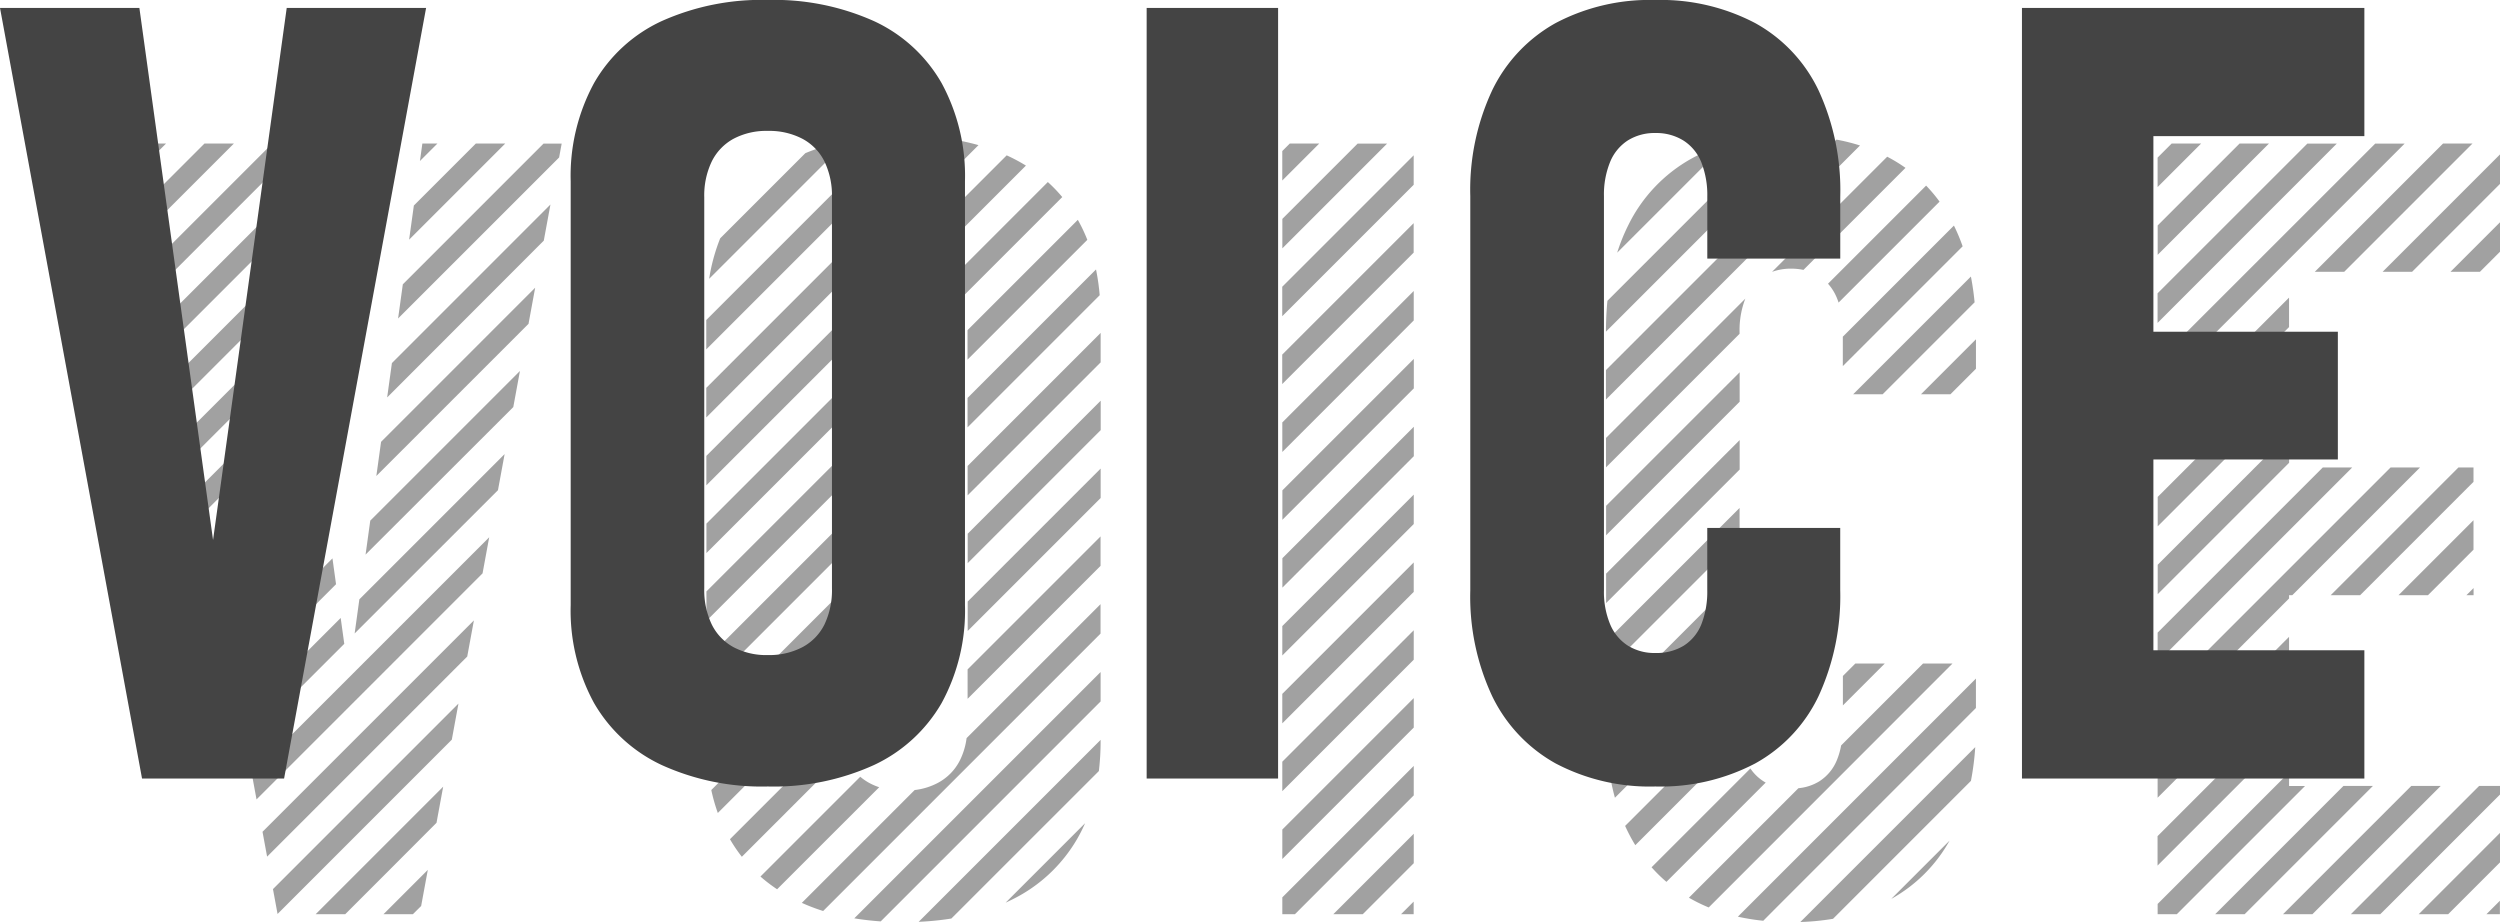
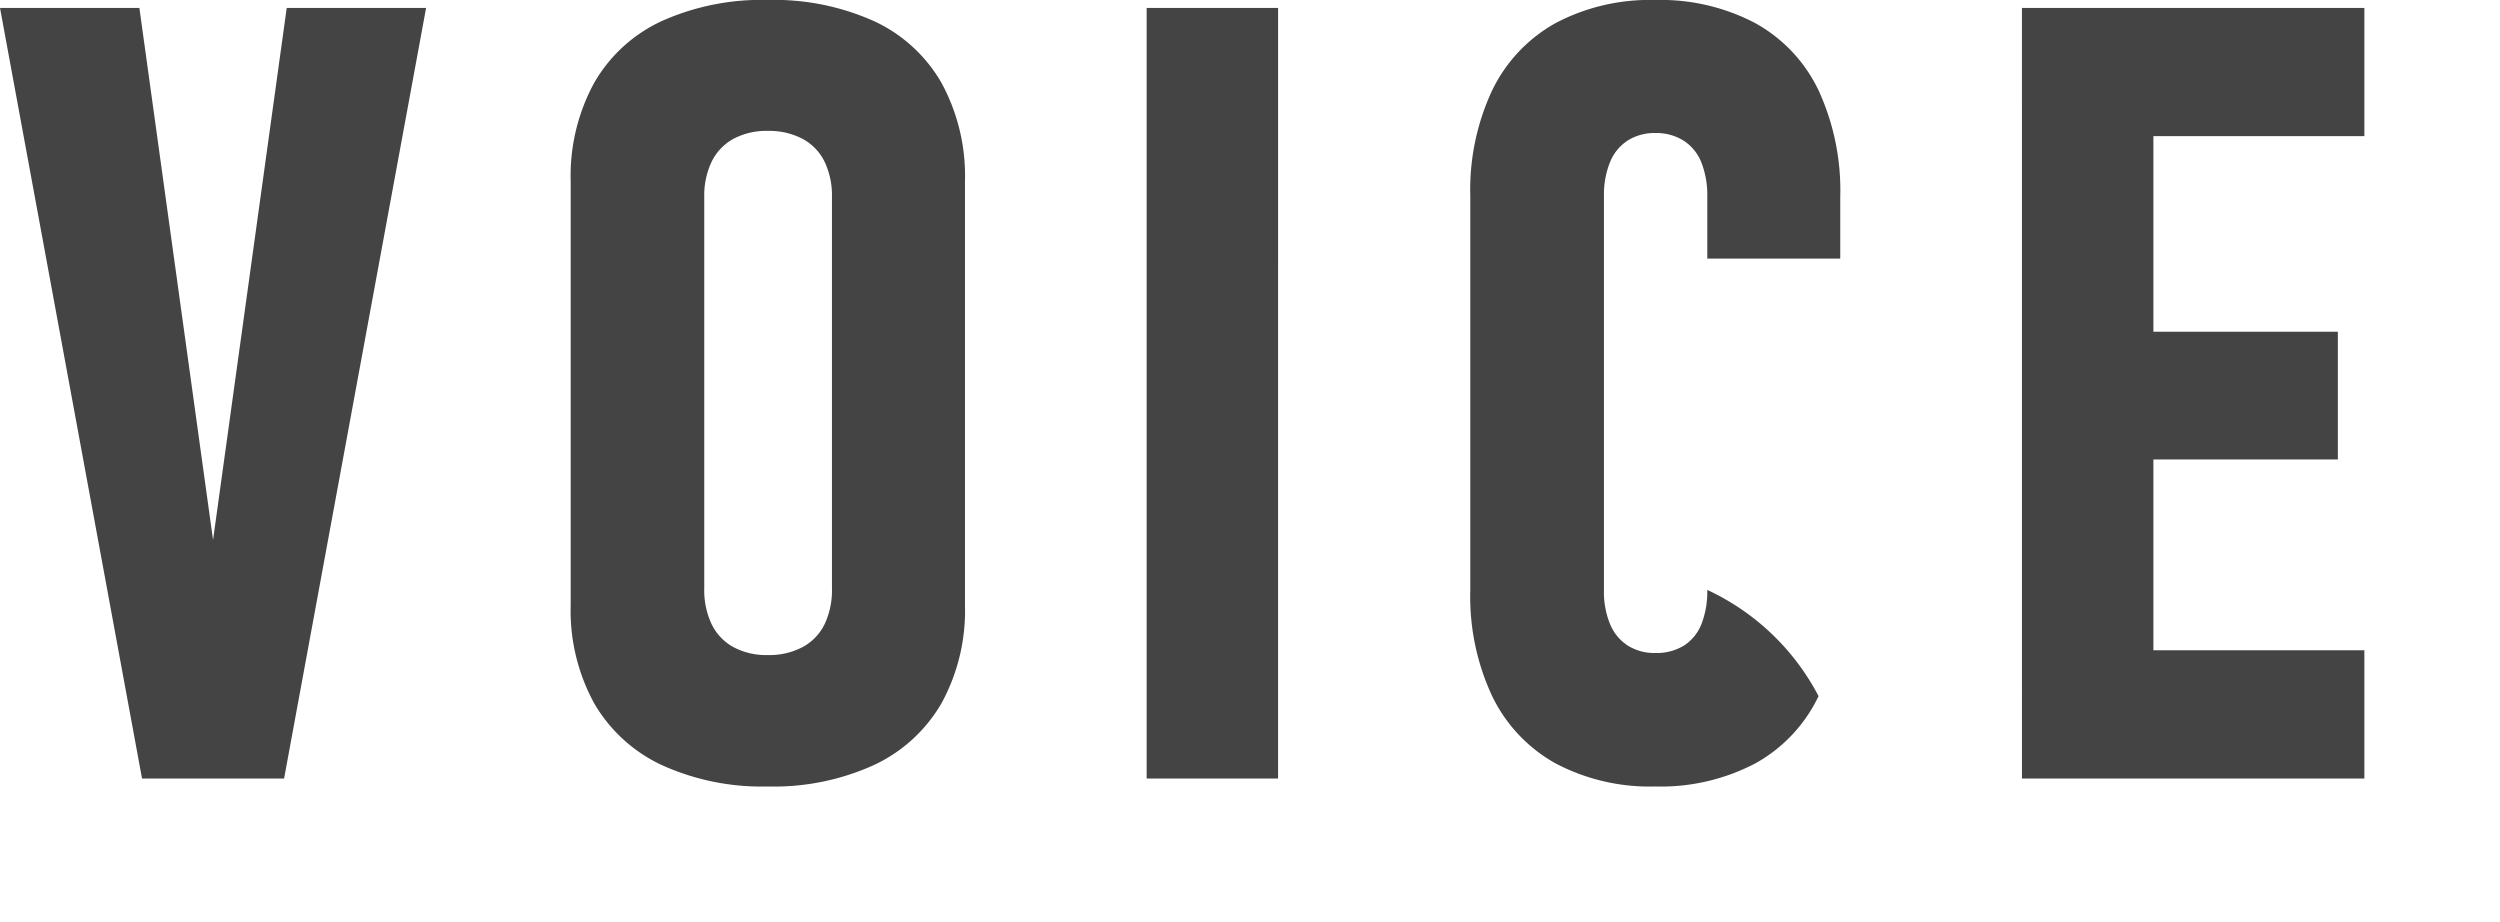
<svg xmlns="http://www.w3.org/2000/svg" width="184.266" height="67.957" viewBox="0 0 184.266 67.957">
  <g id="グループ_4157" data-name="グループ 4157" transform="translate(-782.961 -2038.617)">
-     <path id="前面オブジェクトで型抜き_4" data-name="前面オブジェクトで型抜き 4" d="M38.659-5799.426h0l2.158-2.158,10.732-10.731a19.973,19.973,0,0,1-.317,2.487L44.405-5803l-3.338,3.339a18.019,18.019,0,0,1-2.406.236Zm-64.987-.013h0l13.411-13.411v.078a18.54,18.54,0,0,1-.129,2.222L-20.6-5803l-3.318,3.319a21.176,21.176,0,0,1-2.412.242Zm-2.8-.032h0c-.671-.046-1.326-.123-1.945-.226l1.889-1.889,16.266-16.266v2.171L-25.595-5803l-3.529,3.529Zm65.047-.047h0a16.057,16.057,0,0,1-1.866-.3l1.763-1.763L51.6-5817.368v2.169l-14.674,14.675-1,1.005Zm54.3-.481h-.993l.993-.993v.992Zm-3.822,0H84.234l1.586-1.586,4.407-4.408v2.172l-.821.821-3,3Zm-5,0H79.233l1.587-1.586,7.867-7.868h1.54v.632l-8.3,8.3L81.4-5800Zm-5,0H74.233l1.587-1.586,7.867-7.868h2.17L79.4-5803l-3,3Zm-5,0H69.233l1.586-1.586,7.867-7.868h2.172L74.405-5803l-3,3Zm-5,0H64.993v-.759l9.687-9.687v.993h1.179L69.406-5803l-3,3Zm-56.241,0h-.93l.93-.93v.929Zm-3.76,0H4.233l1.586-1.586,4.345-4.345v2.171l-.759.759-3,3Zm-5,0H.476v-1.243l.343-.343,9.345-9.345v2.171L4.406-5803l-3,3Zm-65,0h-2.171l1.586-1.586,1.681-1.681-.491,2.662-.605.6Zm-5,0h-2.171l9.4-9.4-.491,2.662L-65.594-5803l-3,3Zm-4.978-.021v0l-.338-1.831,13.671-13.672-.49,2.66L-70.6-5803l-2.977,2.978Zm40.216-.216h0a14.382,14.382,0,0,1-1.573-.6l8.317-8.316a4.833,4.833,0,0,0,1.727-.537,3.824,3.824,0,0,0,1.621-1.68,5.157,5.157,0,0,0,.479-1.611l9.873-9.873v2.171l-18.918,18.918-1.524,1.524ZM31.9-5800.5h0a12.041,12.041,0,0,1-1.278-.616c-.059-.033-.118-.066-.177-.1l.371-.371,7.7-7.7a3.584,3.584,0,0,0,1.557-.518,3.339,3.339,0,0,0,1.29-1.583,5.267,5.267,0,0,0,.3-1.05l6.04-6.04h2.17L34.406-5803l-2.5,2.5Zm-51.807-.361h0l.725-.725,5.121-5.121a11.61,11.61,0,0,1-.574,1.14,11.3,11.3,0,0,1-4.98,4.571C-19.709-5800.95-19.806-5800.9-19.9-5800.859Zm65.276-.276h0l.448-.448,3.839-3.838A11.055,11.055,0,0,1,45.372-5801.136Zm-82.129-.7h0a11.492,11.492,0,0,1-1.229-.94l7.356-7.355a3.954,3.954,0,0,0,.646.447,4.27,4.27,0,0,0,.751.325L-35.6-5803l-1.161,1.161Zm65.547-.547h0a11.115,11.115,0,0,1-1.095-1.075l7.284-7.283a3.293,3.293,0,0,0,.959.94c.057.037.115.07.17.1l-6.7,6.7-.614.614Zm36.2-1.2v-2.17l9.687-9.687v2.17l-9.685,9.685ZM.476-5804.07v-2.171l9.688-9.688v2.171l-9.686,9.687Zm-39.837-.164h0a11.275,11.275,0,0,1-.875-1.295l8.112-8.111a6.057,6.057,0,0,0,.345,1.826l-7.58,7.58Zm-34.991-.009v0l-.338-1.832,15.58-15.58-.491,2.662-14.75,14.75Zm100.845-.845h0c-.189-.308-.369-.633-.535-.965-.072-.144-.145-.3-.216-.454l8.439-8.438v1.079a8.008,8.008,0,0,0,.063,1.029l-7.75,7.75Zm-67.625-2.375h0a13.409,13.409,0,0,1-.48-1.689l9.48-9.479v2.171l-9,9Zm-34-1v0l-.338-1.832,17.488-17.487-.49,2.661-16.658,16.659Zm140.123-.123v-2.171l9.687-9.687v2.171l-9.685,9.685Zm-40,0h0a17,17,0,0,1-.388-1.781l9.576-9.576v2.17l-9.186,9.187Zm-24.517-.483v-2.171l9.688-9.688v2.171l-9.686,9.687Zm-42.42-2.58v0c-.021-.365-.032-.742-.032-1.12v-1.016l9.843-9.843v2.169l-9.81,9.81Zm-33.964-1.035v0l-.338-1.832,7.32-7.32.264,1.907-7.245,7.245Zm100.261-.262v0c-.011-.3-.017-.609-.017-.917v-1.234l9.844-9.845v2.171l-9.826,9.825Zm40.64-.639v-2.171l17.171-17.171h2.17l-9.414,9.414H74.68v.241l-9.685,9.685Zm-64.517-.483v-2.171l9.688-9.688v2.171l-9.686,9.687Zm41.32-1.321v-2.17l.915-.915h2.17l-3.083,3.083Zm-64.515-.485v-2.17l9.8-9.8v2.169l-9.8,9.8Zm-19.257-.743v-2.17l9.843-9.843v2.171l-9.841,9.841Zm-34.71-.289v0l-.337-1.831,7.49-7.49.264,1.906-7.415,7.415Zm101.023-1.022v-2.171l9.844-9.844v2.171l-9.843,9.842Zm40.657-.657v-2.17l12.172-12.171h2.17l-14.34,14.339Zm-64.517-.484v-2.169l9.688-9.688v2.169l-9.686,9.686ZM-67.9-5820.69v0l.348-2.517,10.706-10.706-.49,2.661L-67.9-5820.693Zm45.186-.186v-2.171l9.8-9.8v2.171l-9.8,9.8Zm-54.746-.255v0l-.338-1.832,7.661-7.66.264,1.907-7.585,7.585Zm35.489-.488v-2.171l9.843-9.843v2.171l-9.841,9.841Zm66.312-1.312v-2.17l9.844-9.844v2.17l-9.843,9.843Zm63.938-.584h-.524l.524-.524v.523Zm-3.353,0H82.75l5.524-5.524v2.171l-3.353,3.353Zm-5,0H77.75l9.414-9.414h1.11v1.061l-8.352,8.352Zm-14.928-.072v-2.17l9.687-9.686v2.169l-9.685,9.685Zm-64.517-.483v-2.17l7.868-7.867,1.82-1.821v2.17l-9.686,9.686Zm-78.719-1.28v0l-.337-1.831,6.924-6.924.906-.907.264,1.906-7.755,7.756Zm55.524-.523v-2.171l8.538-8.539,1.266-1.266v2.171l-.156.156-9.647,9.646Zm-44.382-.619v0l.348-2.516,7.573-7.573,3.459-3.459-.49,2.66-1.861,1.861L-67.1-5826.5Zm25.125-.125v-2.171l5.319-5.319,4.523-4.524v2.171l-.937.938-8.9,8.9Zm66.312-1.313v-2.17l6.484-6.484,3.361-3.36v2.17l-2.252,2.252-7.59,7.59Zm40.657-.658v-2.169l5.826-5.827,3.86-3.86v2.17l-2.752,2.752-6.933,6.933Zm-64.517-.482v-2.171l5.343-5.343,4.345-4.345v2.171l-3.235,3.235-6.451,6.451Zm-79.5-.5v0l-.337-1.831,5.179-5.178,2.822-2.822.264,1.906-1.977,1.978-5.948,5.948Zm56.3-1.3v-2.169l3.539-3.539,6.266-6.266v2.17l-5.157,5.157-4.646,4.645Zm-19.257-.743v-2.169l2.8-2.8,7.09-7.09a7.577,7.577,0,0,0-.044.825v1.389l-5.938,5.938-3.9,3.9ZM-66.3-5832.3v0l.348-2.516,1.768-1.768,9.59-9.591-.49,2.661-7.992,7.991L-66.3-5832.3Zm90.634-.633v-2.171l1.483-1.483,8.784-8.784a6.457,6.457,0,0,0-.423,2.44v.153l-7.252,7.252-2.591,2.59Zm40.657-.657v-2.169l9.687-9.687v2.171l-7.751,7.751-1.934,1.933ZM-79.8-5833.8v0l-.338-1.831,8.171-8.171.264,1.907-6.369,6.369L-79.8-5833.8Zm80.275-.275v-2.171l.343-.344,9.345-9.345v2.171L4.406-5838l-3.928,3.927Zm-23.2-1.806v-2.171l9.469-9.47a16.1,16.1,0,0,1,.271,1.9l-9.738,9.737Zm-19.257-.743v-2.171l18.29-18.291a17.264,17.264,0,0,1,1.773.4L-40.595-5838l-1.379,1.379Zm66.312-1.312v-2.171l16.987-16.987a14.549,14.549,0,0,1,1.738.434l-18.724,18.723Zm-104.914-.087v0l-.338-1.831,8.341-8.341.264,1.908-8.266,8.265Zm15.083-.083v0l.348-2.516,11.685-11.686-.491,2.662L-65.492-5838.1Zm115.219-.219H47.553l4.049-4.049v2.171l-1.878,1.877Zm-5,0H42.554L51.229-5847c.12.613.211,1.251.273,1.9l-6.777,6.776Zm20.268-.268v-2.17L81.031-5856.8H83.2L64.995-5838.59Zm-64.517-.483v-2.17l9.688-9.688v2.171l-9.686,9.686Zm41.32-1.32v-2.17l8.189-8.189.014.027a13.9,13.9,0,0,1,.628,1.5l-8.83,8.829Zm-64.515-.484v-1.975c0-.065,0-.13,0-.194l8.13-8.13a11.836,11.836,0,0,1,.7,1.474l-8.824,8.824Zm-19.257-.744v-2.17l13.574-13.575c.315-.012.636-.018.956-.018.406,0,.811.009,1.2.028l-15.733,15.732Zm-39.379-.619v0l-.338-1.833,8.511-8.511.264,1.908-8.436,8.436Zm105.692-.693v0c0-.785.037-1.551.109-2.277l12.123-12.124c.456-.032.926-.047,1.4-.047.28,0,.551,0,.8.015l-14.434,14.434Zm40.657-.656v-2.171L76.03-5856.8H78.2L64.995-5843.59Zm-129.684-.317v0l.348-2.516,10.373-10.374h1.336l-.189,1.023-11.868,11.867Zm65.167-.167v-2.171l9.688-9.688v2.172l-9.686,9.686Zm41.006-1.006h0c-.036-.108-.074-.213-.114-.312a3.627,3.627,0,0,0-.665-1.077l7.231-7.231a11.127,11.127,0,0,1,.991,1.181l-7.44,7.439Zm-64.7-.3h0l0-.008-.011-.022-.031-.062a3.839,3.839,0,0,0-.875-1.156l7.334-7.335a10.735,10.735,0,0,1,1.064,1.107l-7.477,7.476Zm-58.914-1.086v0l-.338-1.831,8.5-8.5h.2l.239,1.729-8.606,8.606Zm40.369-.369v0a13.708,13.708,0,0,1,.812-2.979l6.277-6.277a15.657,15.657,0,0,1,3.093-.923l-10.18,10.18Zm120.514-.513H76.577l9.453-9.454H88.2Zm10,0H86.578l3.649-3.649v2.171l-1.478,1.478Zm-5,0H81.577l8.65-8.65v2.172l-6.478,6.478Zm-47.161-.007h0l8.476-8.476c.091.047.182.1.27.145a11.376,11.376,0,0,1,1.078.678l-7.52,7.52a4.456,4.456,0,0,0-.922-.092A4.024,4.024,0,0,0,36.587-5847.351Zm-62.6-.227h0a6.187,6.187,0,0,0-1.428-.157c-.211,0-.417.009-.612.026l8.218-8.218.045.021.181.085a12.674,12.674,0,0,1,1.19.649l-7.593,7.593Zm91.011-1.011v-2.171l6.038-6.038H73.2l-8.207,8.207Zm-39.837-.164h0a13.8,13.8,0,0,1,.8-1.989,11.329,11.329,0,0,1,4.668-4.941,12.426,12.426,0,0,1,2.514-1.051Zm-24.68-.319v-2.172L6.03-5856.8H8.2l-7.725,7.725Zm-64.363-.637v0l.349-2.518,4.568-4.569H-56.8l-7.087,7.087Zm-19.025-.976v0l-.338-1.832,4.28-4.28H-76.8l-6.113,6.113Zm147.9-2.905v-2.171l1.038-1.038H68.2l-3.207,3.207Zm-64.517-.483v-2.171l.555-.555H3.2l-2.724,2.724Zm-84.166-.833v0l-.349-1.891H-84v.031l.031-.031H-81.8l-1.892,1.892Zm20.606-.607v0l.178-1.283H-61.8l-1.284,1.283Z" transform="translate(877 7906)" fill="#444" opacity="0.5" />
-     <path id="パス_6553" data-name="パス 6553" d="M-.039-56.8H10.234l5.43,39.219L21.094-56.8H31.367L20.9,0H10.43ZM56.555.586A17.8,17.8,0,0,1,48.723-1a11.245,11.245,0,0,1-4.98-4.57,14.229,14.229,0,0,1-1.719-7.207v-31.25a14.338,14.338,0,0,1,1.719-7.227,11.1,11.1,0,0,1,4.98-4.57,17.991,17.991,0,0,1,7.832-1.562,17.991,17.991,0,0,1,7.832,1.563,11.1,11.1,0,0,1,4.98,4.57,14.338,14.338,0,0,1,1.719,7.227v31.25a14.229,14.229,0,0,1-1.719,7.207A11.245,11.245,0,0,1,64.387-1,17.8,17.8,0,0,1,56.555.586Zm0-9.687a5.268,5.268,0,0,0,2.559-.586,3.813,3.813,0,0,0,1.621-1.68,5.891,5.891,0,0,0,.547-2.656V-42.852a5.8,5.8,0,0,0-.547-2.617,3.813,3.813,0,0,0-1.621-1.68,5.268,5.268,0,0,0-2.559-.586,5.154,5.154,0,0,0-2.539.586,3.841,3.841,0,0,0-1.6,1.68,5.8,5.8,0,0,0-.547,2.617v28.828a5.891,5.891,0,0,0,.547,2.656,3.841,3.841,0,0,0,1.6,1.68A5.154,5.154,0,0,0,56.555-9.1ZM94.164,0H84.477V-56.8h9.688Zm27.8.586a14.863,14.863,0,0,1-7.344-1.7,11.284,11.284,0,0,1-4.668-4.941,17.311,17.311,0,0,1-1.621-7.812V-42.93a17.311,17.311,0,0,1,1.621-7.812,11.284,11.284,0,0,1,4.668-4.941,14.863,14.863,0,0,1,7.344-1.7,14.976,14.976,0,0,1,7.363,1.7A11.12,11.12,0,0,1,134-50.723a17.616,17.616,0,0,1,1.6,7.832v4.57h-9.8v-4.57a6.607,6.607,0,0,0-.43-2.5,3.387,3.387,0,0,0-1.309-1.621,3.774,3.774,0,0,0-2.09-.566,3.7,3.7,0,0,0-2.031.547,3.424,3.424,0,0,0-1.309,1.6,6.352,6.352,0,0,0-.449,2.5v29.063a6.208,6.208,0,0,0,.449,2.48A3.436,3.436,0,0,0,119.938-9.8a3.7,3.7,0,0,0,2.031.547,3.852,3.852,0,0,0,2.109-.547,3.324,3.324,0,0,0,1.289-1.582,6.573,6.573,0,0,0,.43-2.52v-4.57h9.8v4.57A17.616,17.616,0,0,1,134-6.074a11.12,11.12,0,0,1-4.668,4.961A14.976,14.976,0,0,1,121.969.586ZM148.992-56.8h9.688V0h-9.687Zm4.3,47.344h20.938V0H153.289Zm0-23.477h18.984v9.414H153.289Zm0-23.867h20.938v9.453H153.289Z" transform="translate(783 2096)" fill="#444" />
+     <path id="パス_6553" data-name="パス 6553" d="M-.039-56.8H10.234l5.43,39.219L21.094-56.8H31.367L20.9,0H10.43ZM56.555.586A17.8,17.8,0,0,1,48.723-1a11.245,11.245,0,0,1-4.98-4.57,14.229,14.229,0,0,1-1.719-7.207v-31.25a14.338,14.338,0,0,1,1.719-7.227,11.1,11.1,0,0,1,4.98-4.57,17.991,17.991,0,0,1,7.832-1.562,17.991,17.991,0,0,1,7.832,1.563,11.1,11.1,0,0,1,4.98,4.57,14.338,14.338,0,0,1,1.719,7.227v31.25a14.229,14.229,0,0,1-1.719,7.207A11.245,11.245,0,0,1,64.387-1,17.8,17.8,0,0,1,56.555.586Zm0-9.687a5.268,5.268,0,0,0,2.559-.586,3.813,3.813,0,0,0,1.621-1.68,5.891,5.891,0,0,0,.547-2.656V-42.852a5.8,5.8,0,0,0-.547-2.617,3.813,3.813,0,0,0-1.621-1.68,5.268,5.268,0,0,0-2.559-.586,5.154,5.154,0,0,0-2.539.586,3.841,3.841,0,0,0-1.6,1.68,5.8,5.8,0,0,0-.547,2.617v28.828a5.891,5.891,0,0,0,.547,2.656,3.841,3.841,0,0,0,1.6,1.68A5.154,5.154,0,0,0,56.555-9.1ZM94.164,0H84.477V-56.8h9.688Zm27.8.586a14.863,14.863,0,0,1-7.344-1.7,11.284,11.284,0,0,1-4.668-4.941,17.311,17.311,0,0,1-1.621-7.812V-42.93a17.311,17.311,0,0,1,1.621-7.812,11.284,11.284,0,0,1,4.668-4.941,14.863,14.863,0,0,1,7.344-1.7,14.976,14.976,0,0,1,7.363,1.7A11.12,11.12,0,0,1,134-50.723a17.616,17.616,0,0,1,1.6,7.832v4.57h-9.8v-4.57a6.607,6.607,0,0,0-.43-2.5,3.387,3.387,0,0,0-1.309-1.621,3.774,3.774,0,0,0-2.09-.566,3.7,3.7,0,0,0-2.031.547,3.424,3.424,0,0,0-1.309,1.6,6.352,6.352,0,0,0-.449,2.5v29.063a6.208,6.208,0,0,0,.449,2.48A3.436,3.436,0,0,0,119.938-9.8a3.7,3.7,0,0,0,2.031.547,3.852,3.852,0,0,0,2.109-.547,3.324,3.324,0,0,0,1.289-1.582,6.573,6.573,0,0,0,.43-2.52v-4.57v4.57A17.616,17.616,0,0,1,134-6.074a11.12,11.12,0,0,1-4.668,4.961A14.976,14.976,0,0,1,121.969.586ZM148.992-56.8h9.688V0h-9.687Zm4.3,47.344h20.938V0H153.289Zm0-23.477h18.984v9.414H153.289Zm0-23.867h20.938v9.453H153.289Z" transform="translate(783 2096)" fill="#444" />
  </g>
</svg>